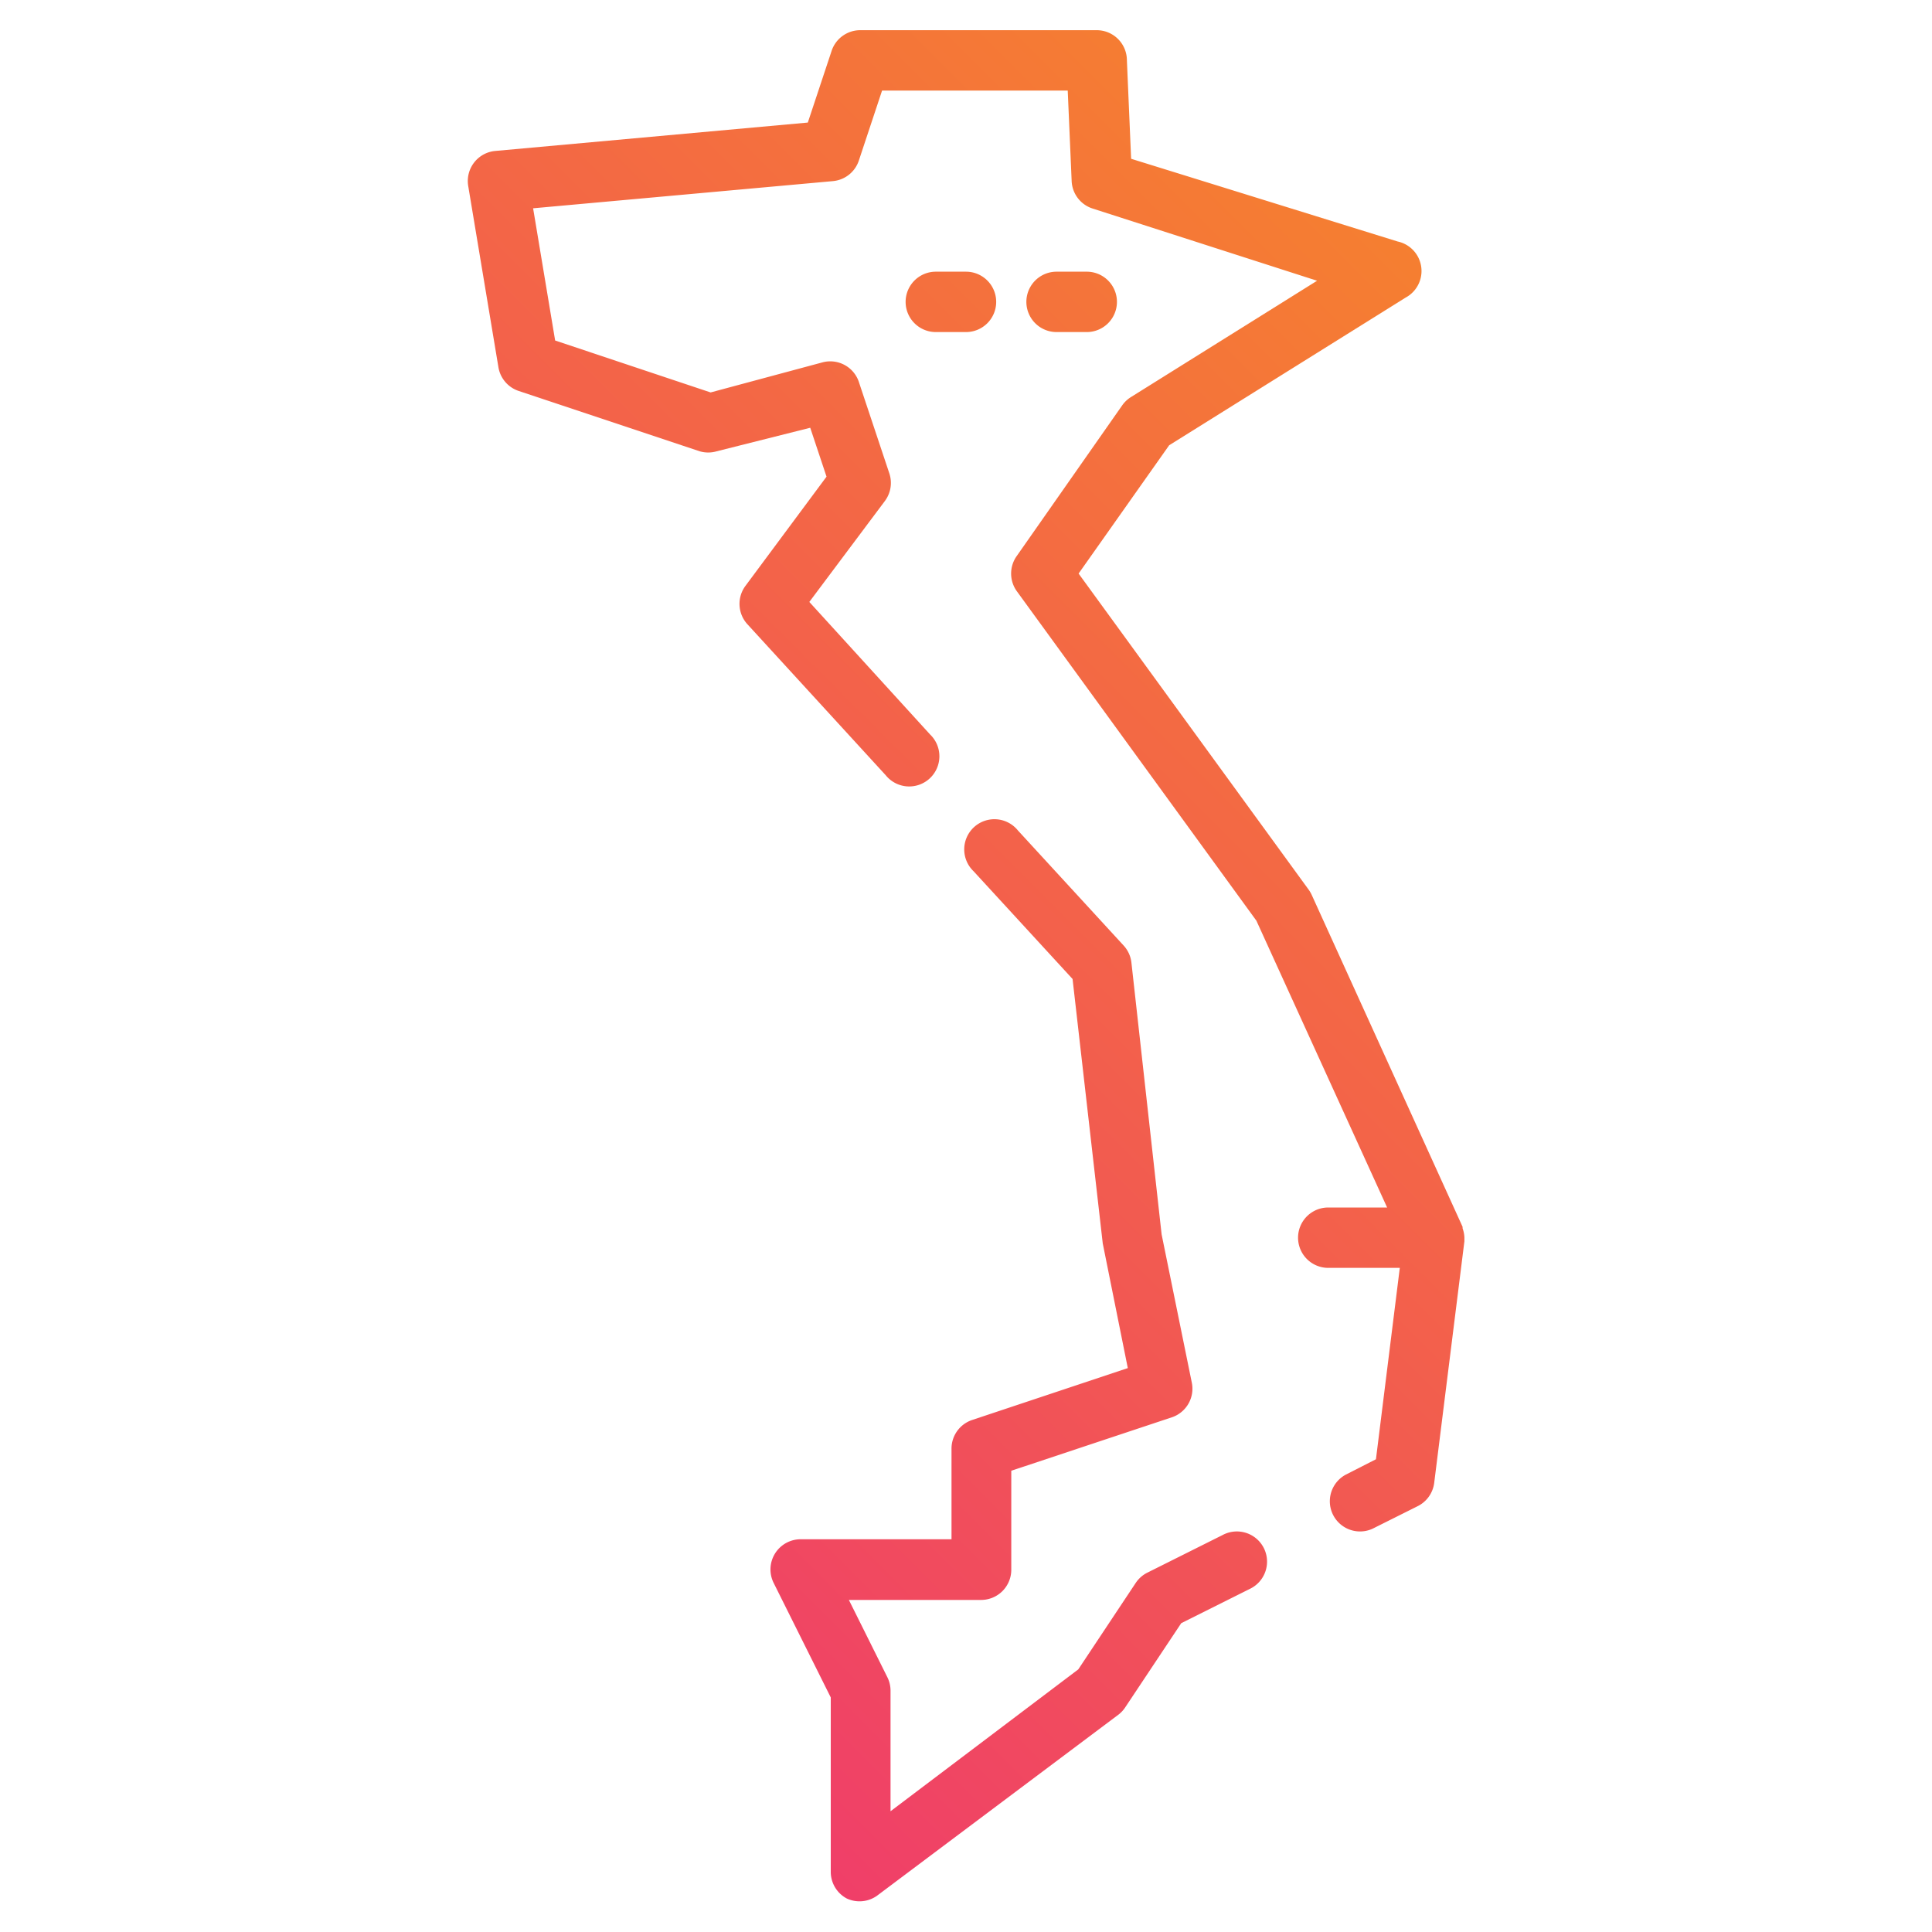
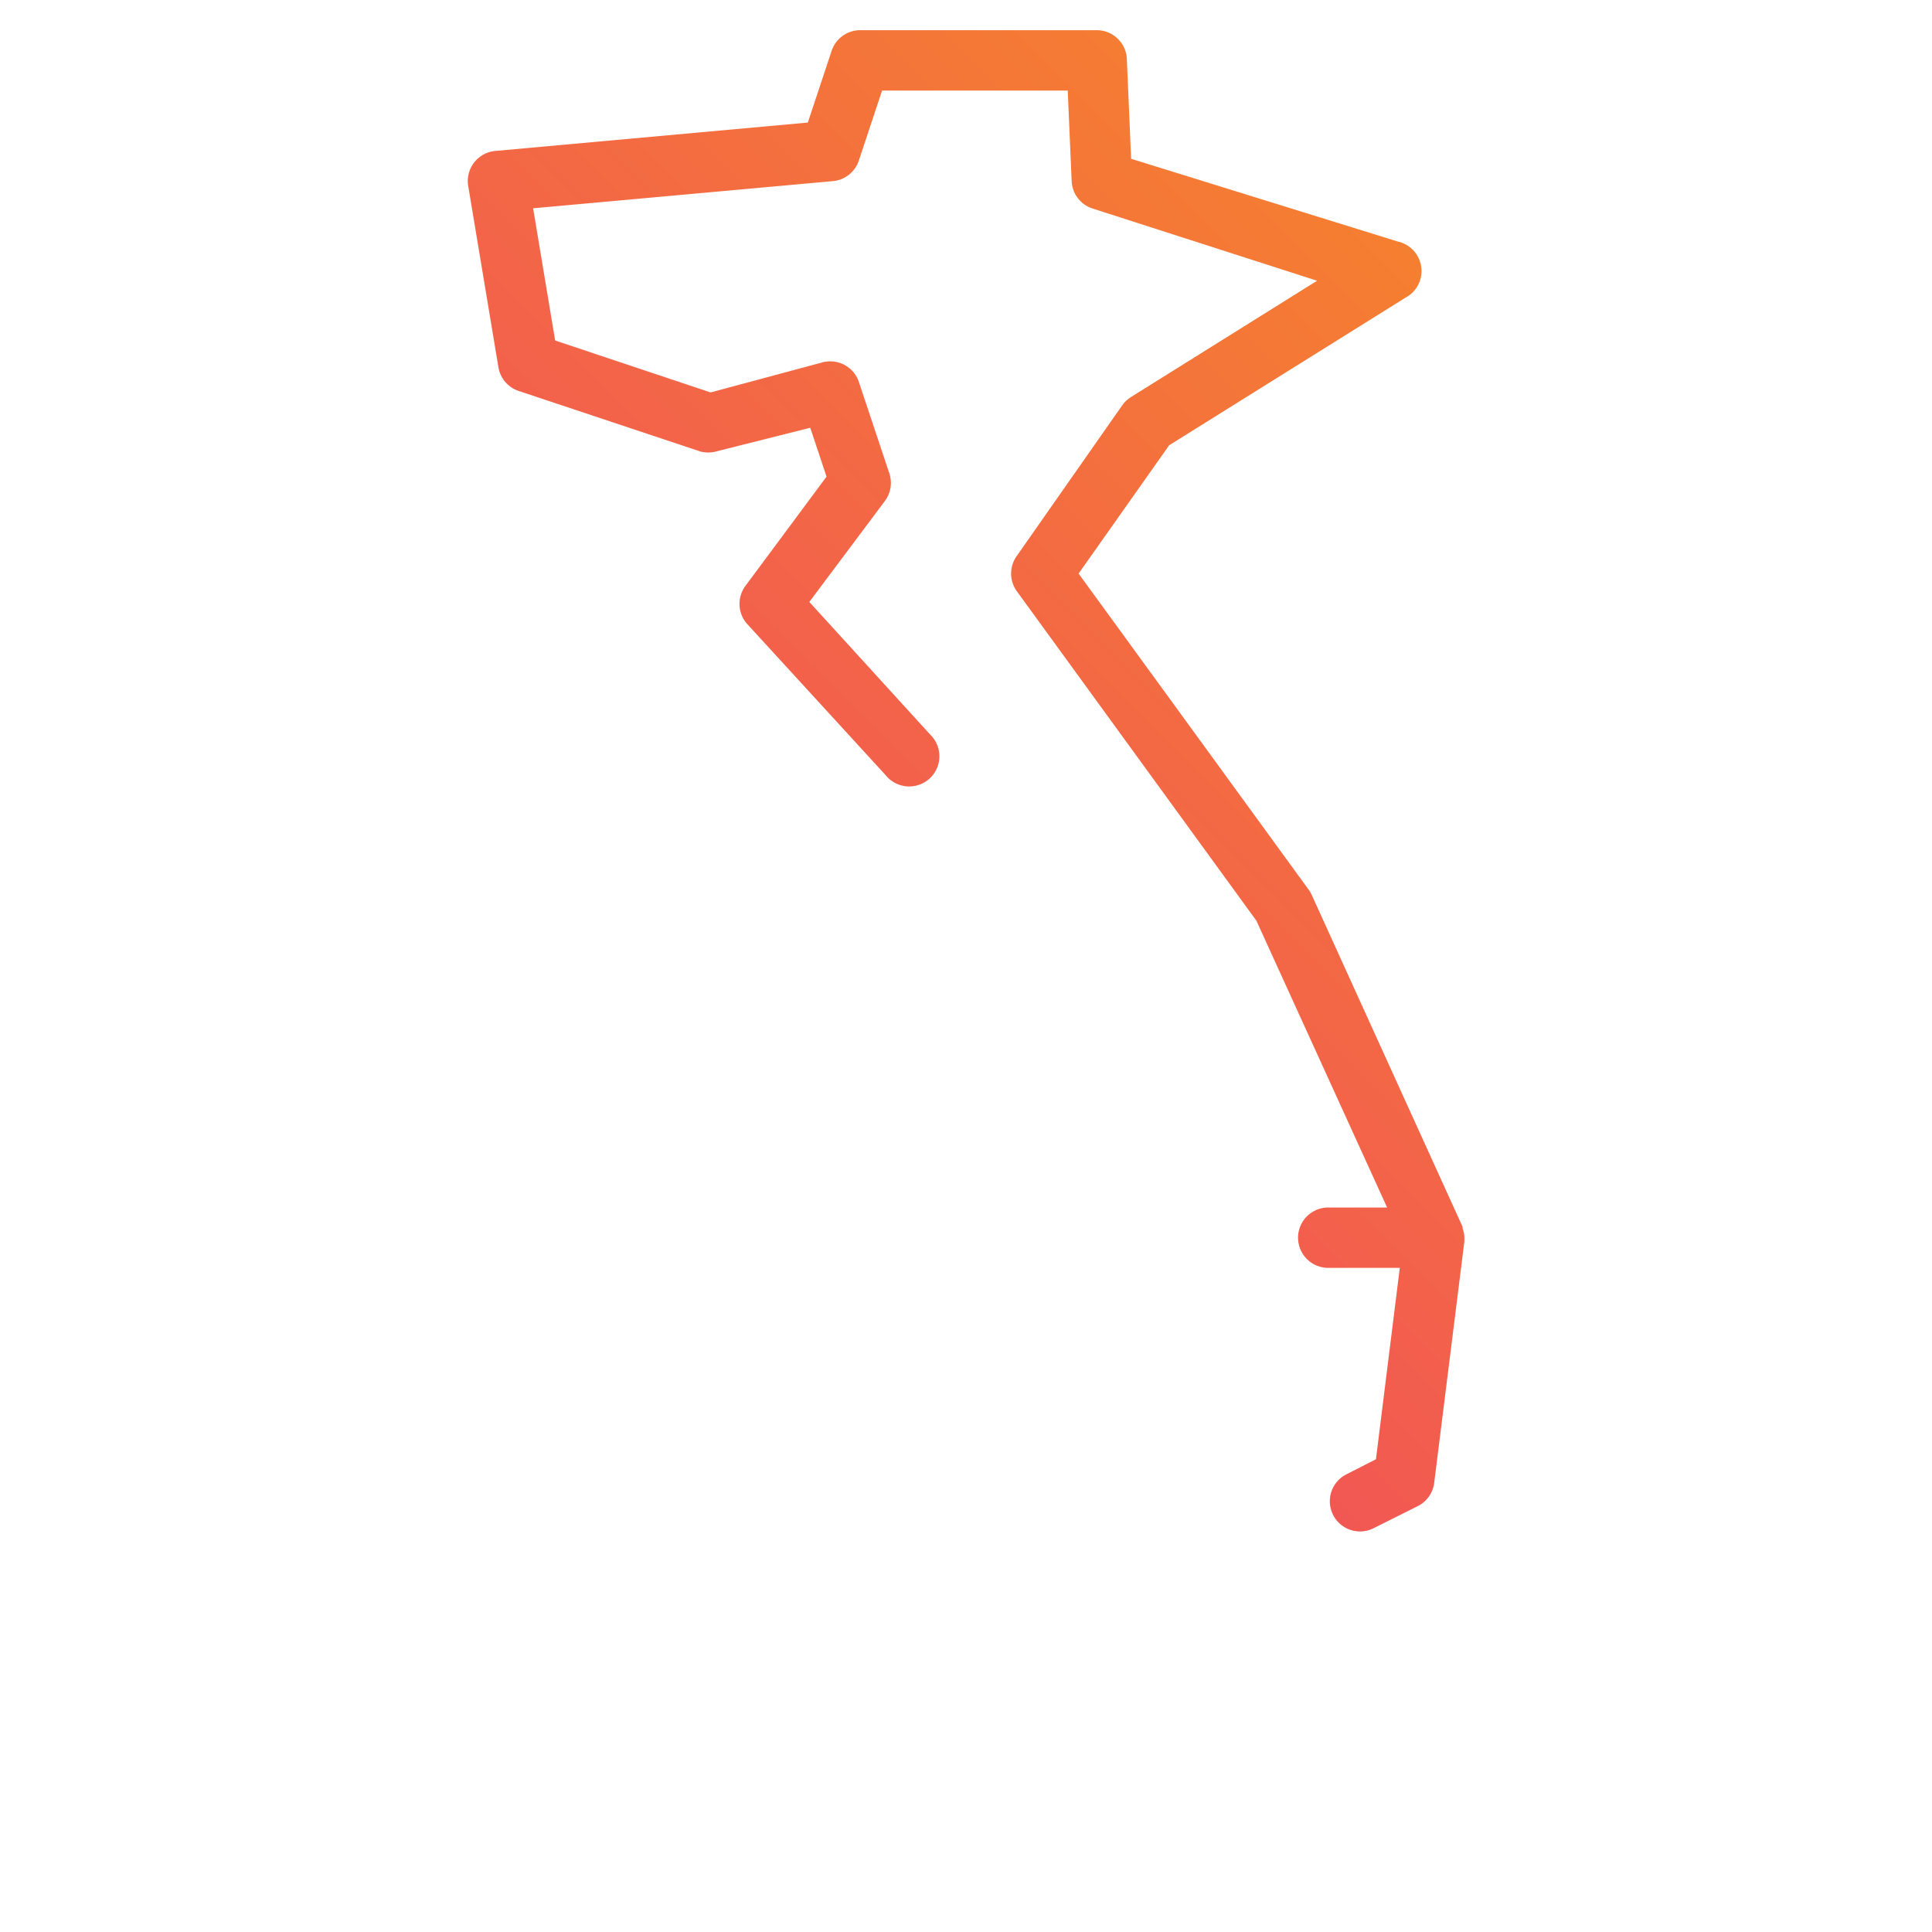
<svg xmlns="http://www.w3.org/2000/svg" xmlns:xlink="http://www.w3.org/1999/xlink" id="Layer_1_copy" height="512" viewBox="0 0 64 64" width="512" data-name="Layer 1 copy">
  <linearGradient id="linear-gradient" gradientUnits="userSpaceOnUse" x1="61" x2=".04" y1="-2" y2="58.96">
    <stop offset="0" stop-color="#f7941e" />
    <stop offset="1" stop-color="#ee2a7b" />
  </linearGradient>
  <linearGradient id="linear-gradient-2" x1="69.99" x2="9.02" xlink:href="#linear-gradient" y1="6.99" y2="67.95" />
  <linearGradient id="linear-gradient-3" x1="52.25" x2="-8.71" xlink:href="#linear-gradient" y1="-10.75" y2="50.21" />
  <linearGradient id="linear-gradient-4" x1="54.25" x2="-6.71" xlink:href="#linear-gradient" y1="-8.75" y2="52.21" />
  <path d="m17.18 12.95 6 2a1 1 0 0 0 .56 0l3.1-.78.54 1.62-2.68 3.61a1 1 0 0 0 .06 1.28l4.58 5a1 1 0 1 0 1.47-1.35l-4-4.39 2.5-3.34a1 1 0 0 0 .15-.92l-1-3a1 1 0 0 0 -1.2-.68l-3.72 1-5.15-1.72-.73-4.38 9.93-.9a1 1 0 0 0 .86-.68l.77-2.32h6.15l.13 3a1 1 0 0 0 .7.91l7.43 2.39-6.16 3.85a1 1 0 0 0 -.29.27l-3.5 5a1 1 0 0 0 0 1.16l7.94 10.92 4.33 9.5h-1.95a1 1 0 0 0 0 2h2.37l-.79 6.34-1 .51a1 1 0 0 0 .89 1.79l1.5-.75a1 1 0 0 0 .54-.77l1-8s0-.05 0-.08 0 0 0 0 0 0 0-.05a1 1 0 0 0 -.06-.3v-.05l-5-11a1 1 0 0 0 -.1-.17l-7.62-10.47 3-4.25 7.83-4.89a1 1 0 0 0 -.26-1.86l-8.83-2.74-.14-3.26a1 1 0 0 0 -1-1h-7.83a1 1 0 0 0 -.95.68l-.79 2.38-10.35.94a1 1 0 0 0 -.9 1.16l1 6a1 1 0 0 0 .67.79z" fill="url(#linear-gradient)" />
-   <path d="m28.05 62.89a1 1 0 0 0 1-.09l8-6a1 1 0 0 0 .23-.25l1.85-2.78 2.26-1.13a1 1 0 1 0 -.89-1.79l-2.5 1.25a1 1 0 0 0 -.38.34l-1.9 2.86-6.22 4.7v-4a1 1 0 0 0 -.11-.45l-1.27-2.55h4.38a1 1 0 0 0 1-1v-3.28l5.32-1.77a1 1 0 0 0 .66-1.15l-1-4.91-1-9a1 1 0 0 0 -.26-.57l-3.5-3.81a1 1 0 1 0 -1.47 1.35l3.28 3.57 1 8.76.83 4.13-5.16 1.72a1 1 0 0 0 -.68.95v3h-5a1 1 0 0 0 -.89 1.45l1.89 3.79v5.77a1 1 0 0 0 .53.89z" fill="url(#linear-gradient-2)" />
-   <path d="m33 10a1 1 0 0 0 -1-1h-1a1 1 0 0 0 0 2h1a1 1 0 0 0 1-1z" fill="url(#linear-gradient-3)" />
-   <path d="m36 11a1 1 0 0 0 0-2h-1a1 1 0 0 0 0 2z" fill="url(#linear-gradient-4)" />
</svg>